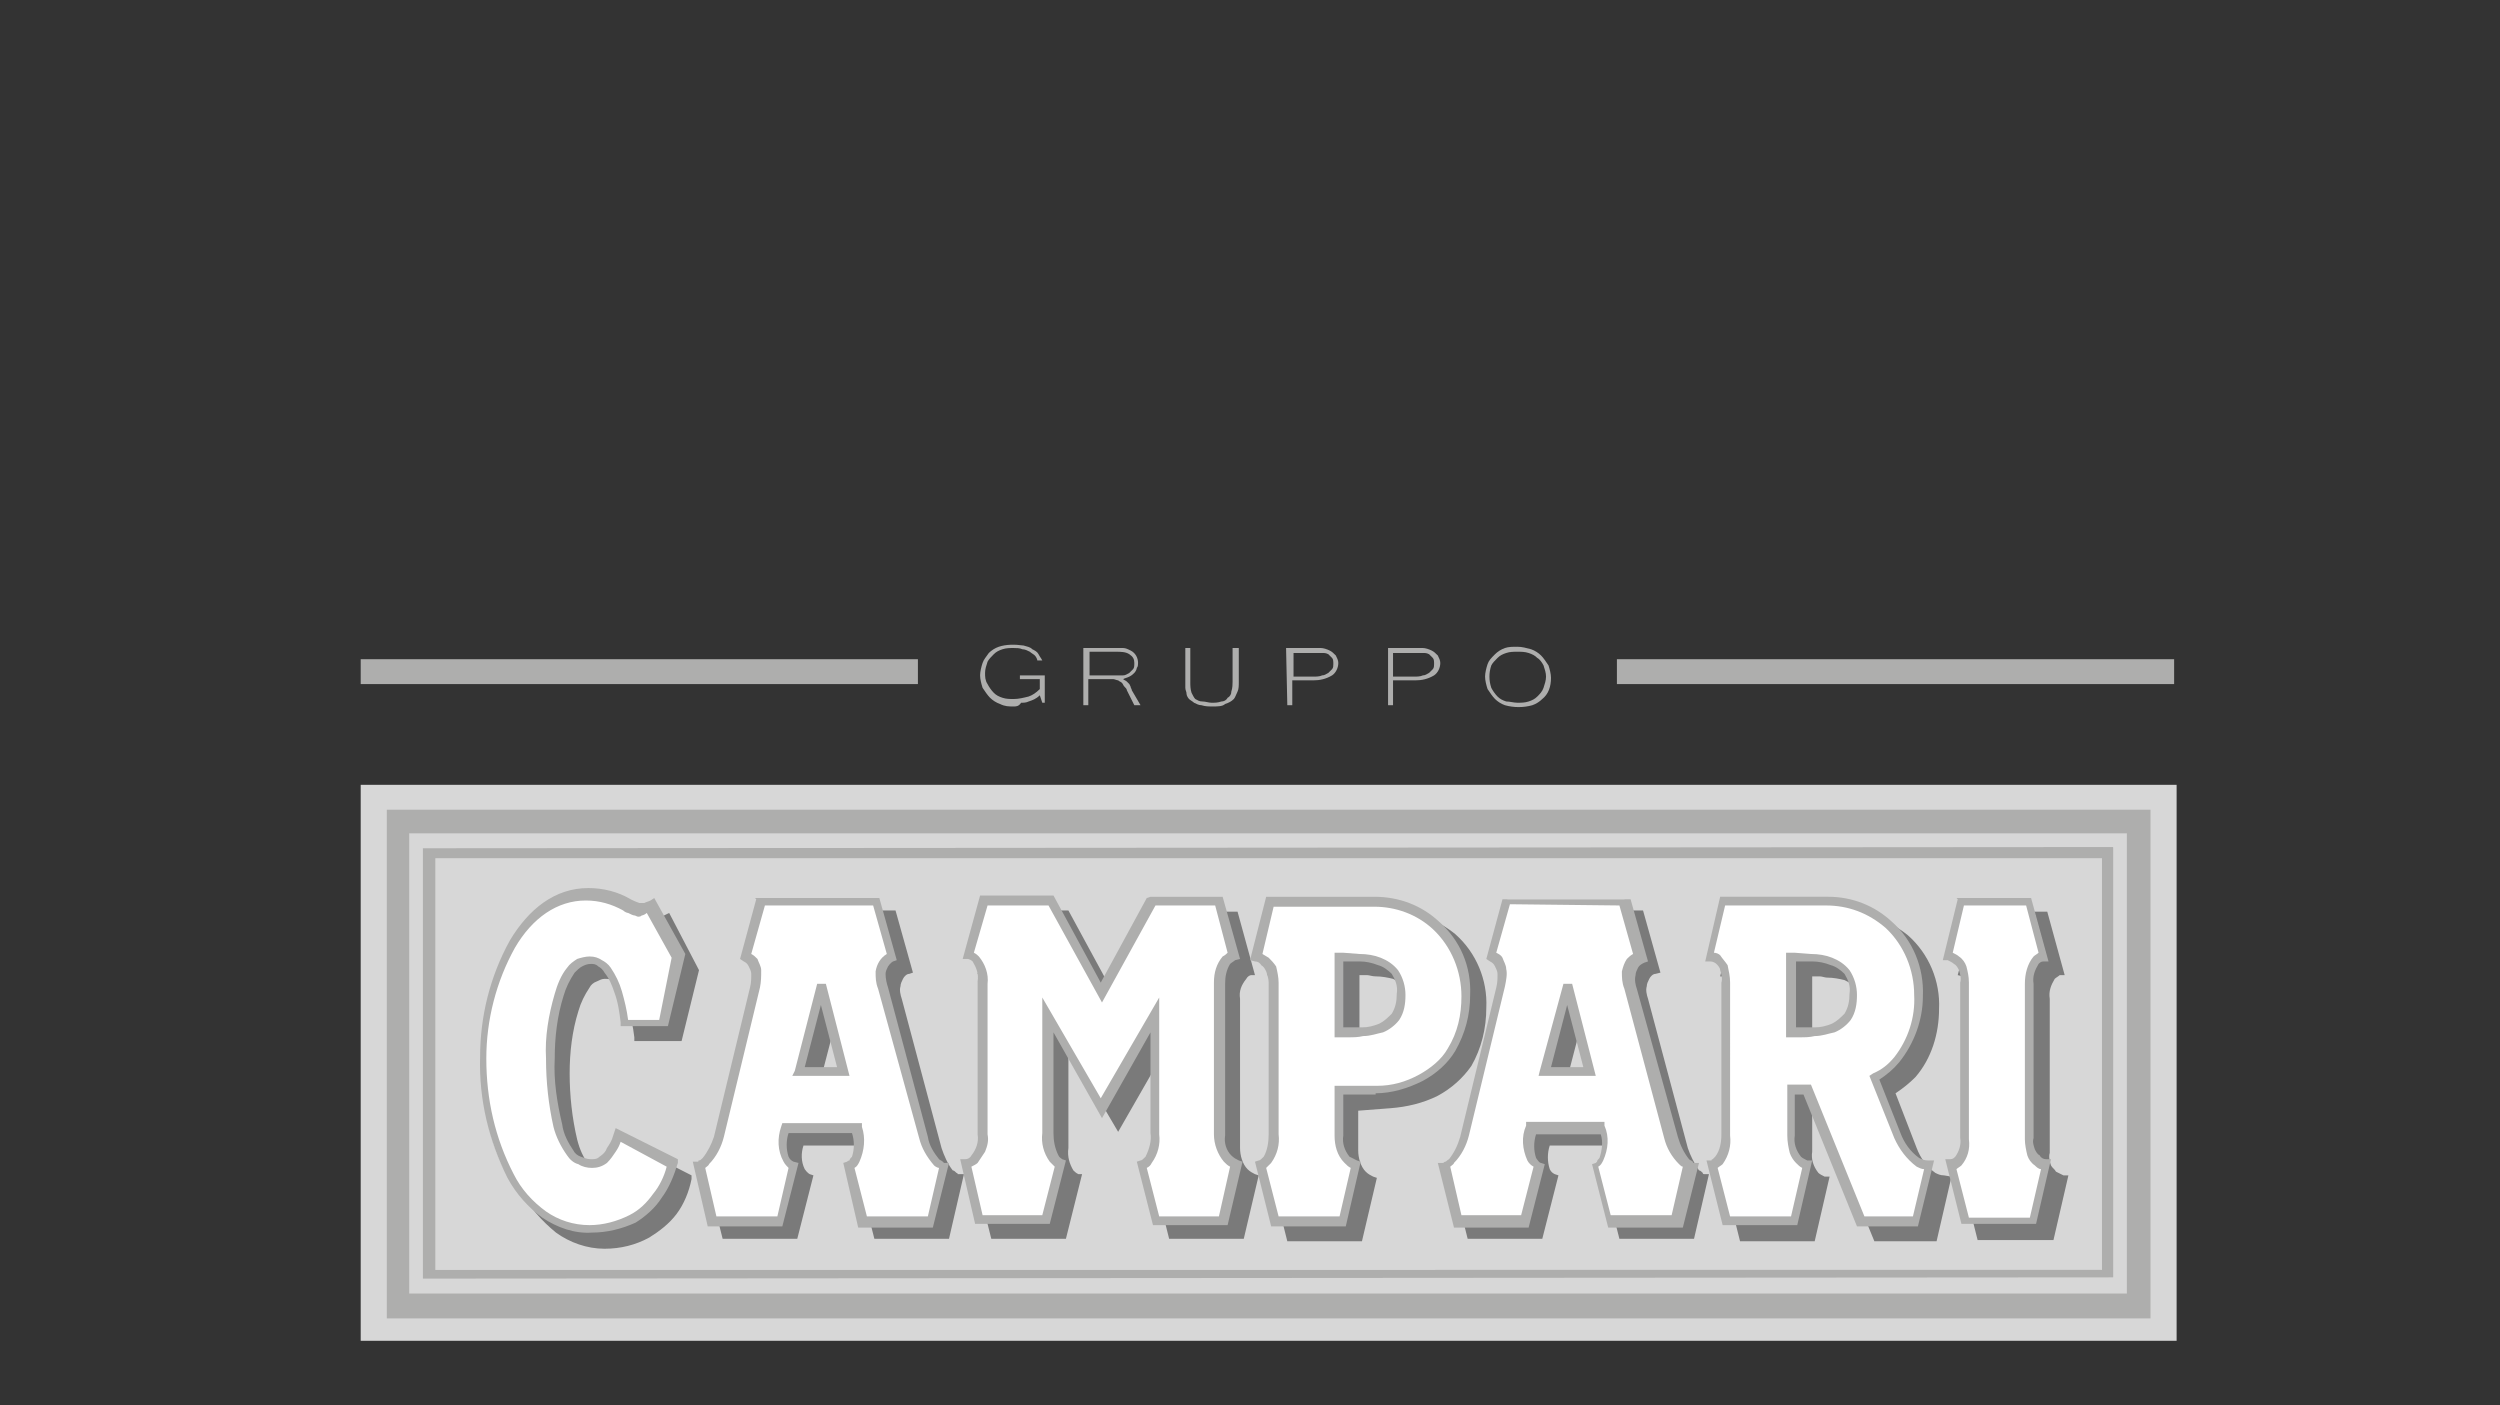
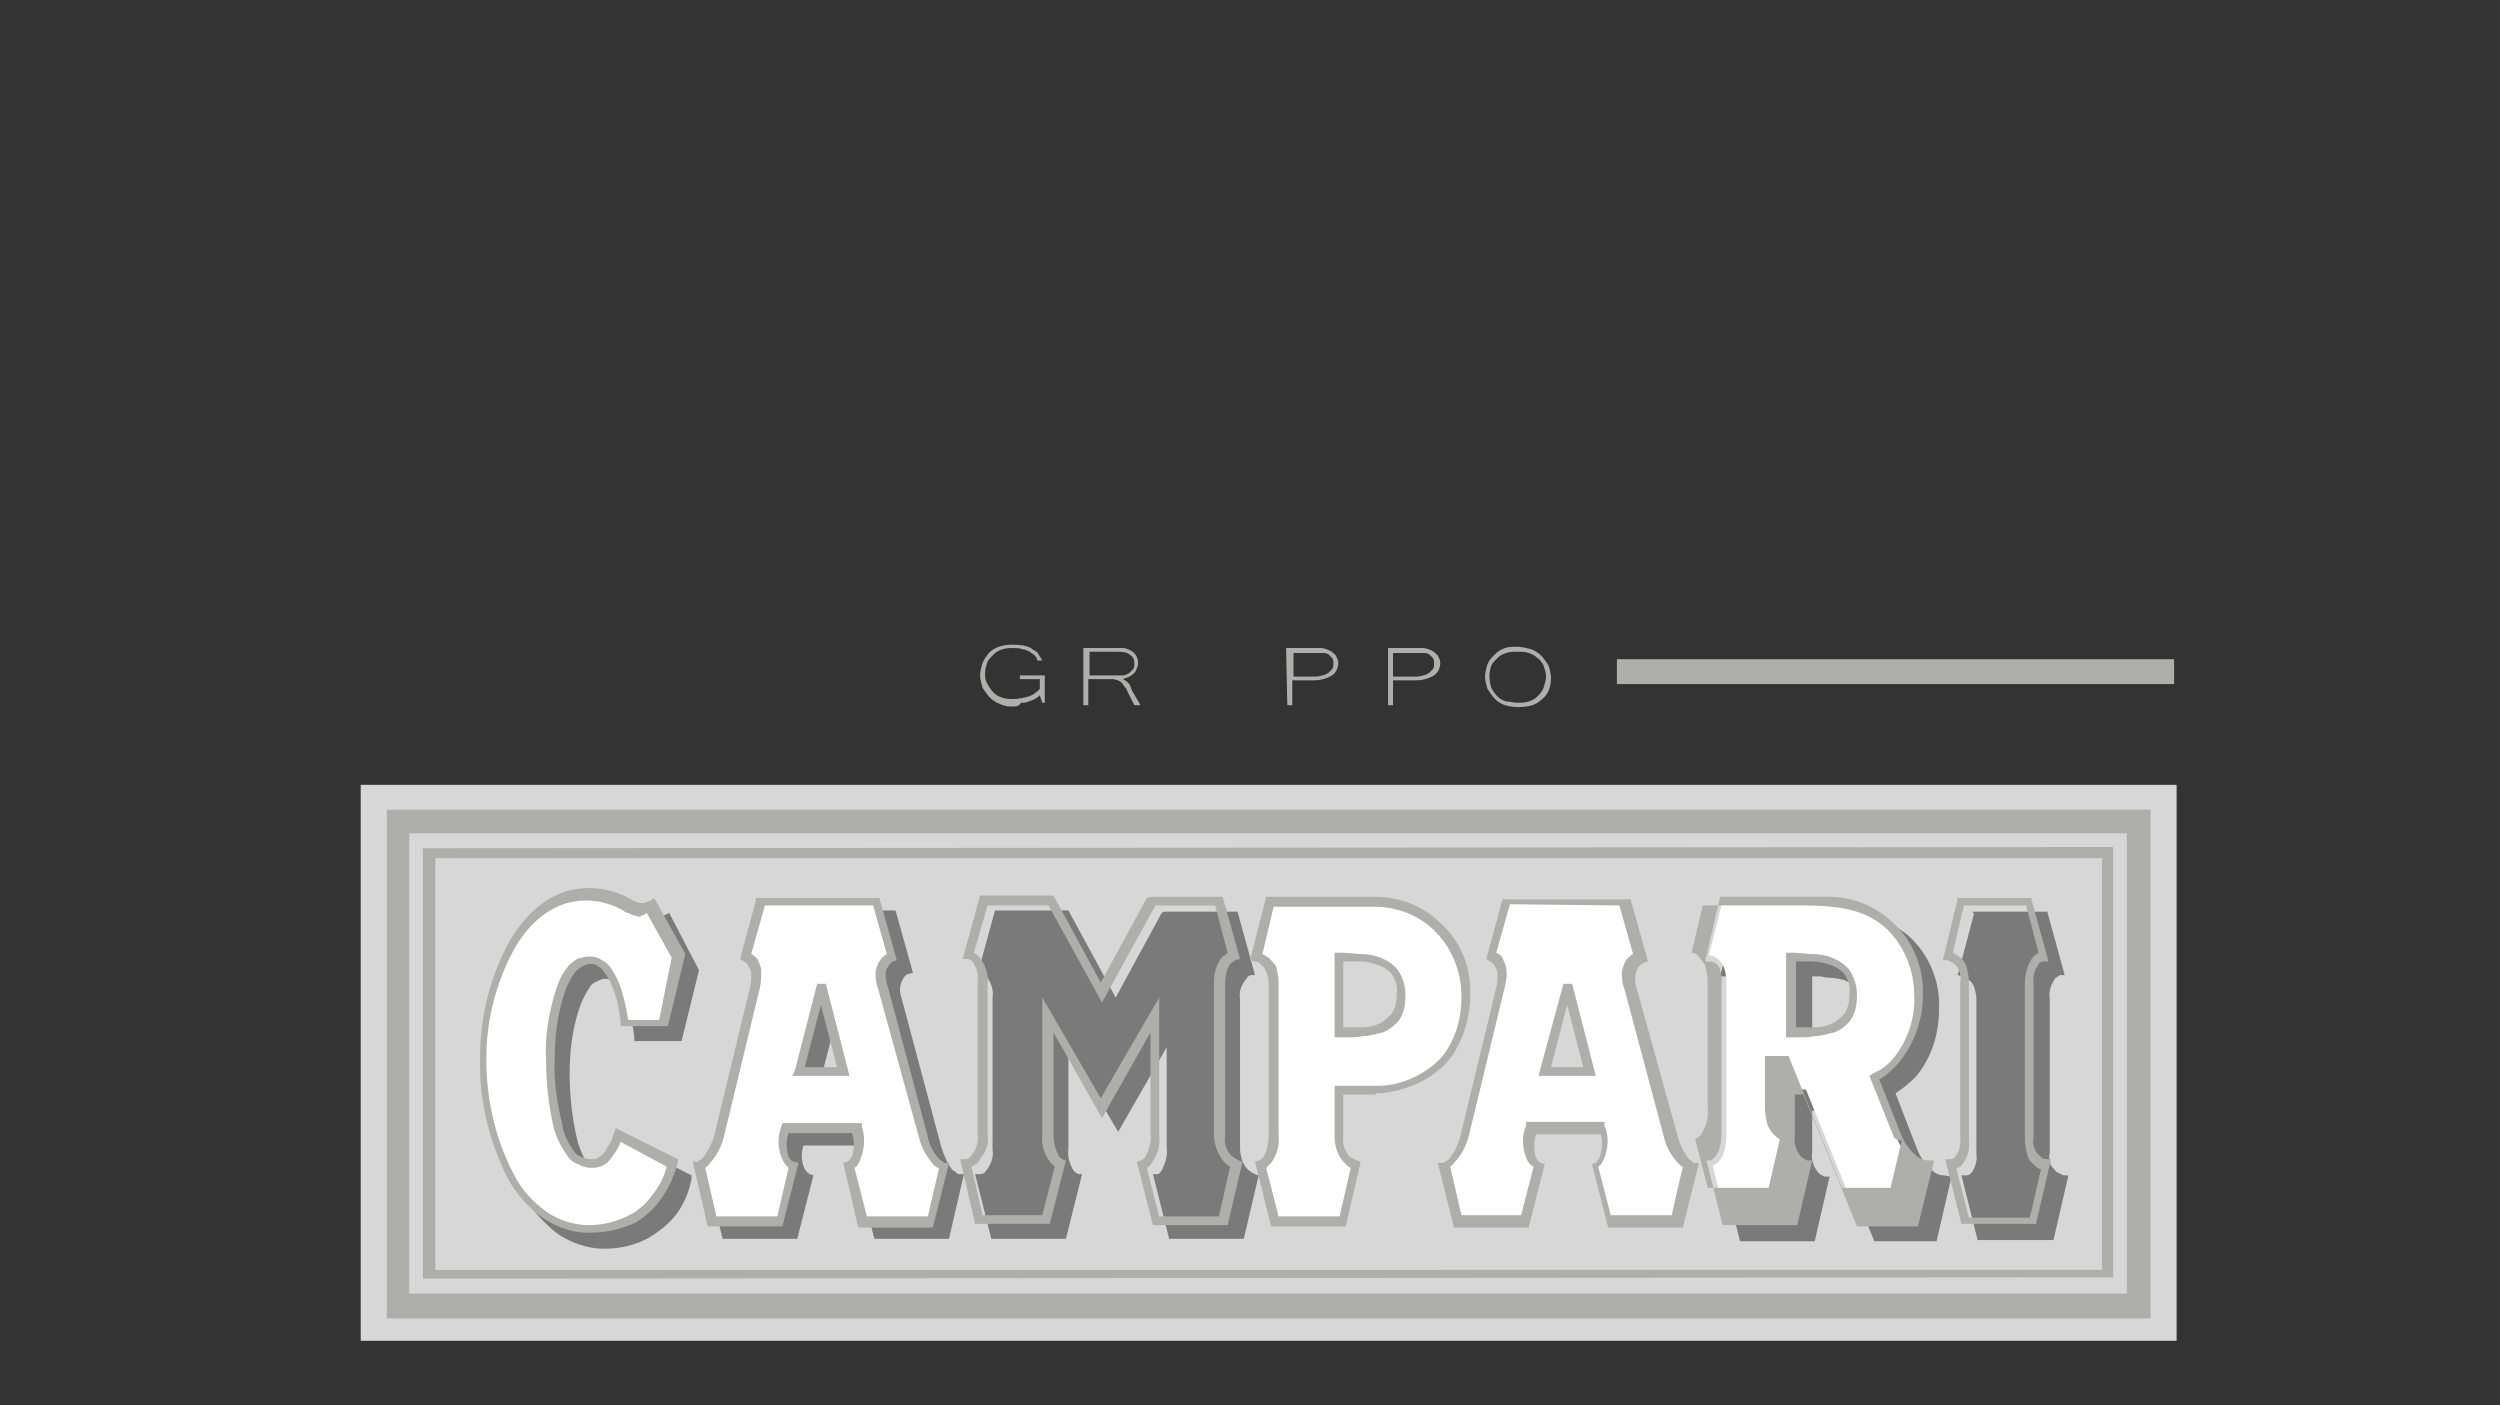
<svg xmlns="http://www.w3.org/2000/svg" version="1.1" id="Livello_1" x="0px" y="0px" viewBox="0 0 201 113" style="enable-background:new 0 0 201 113;" xml:space="preserve">
  <rect x="0" y="0" width="201" height="113" fill="#333333" stroke="none" />
  <style type="text/css">
	.st0{fill:#D7D7D7;}
	.st1{fill:#7A7A7A;}
	.st2{fill-rule:evenodd;clip-rule:evenodd;fill:#7A7A7A;}
	.st3{fill-rule:evenodd;clip-rule:evenodd;fill:#FFFFFF;}
	.st4{fill-rule:evenodd;clip-rule:evenodd;fill:#AEAEAD;}
	.st5{fill:#AEAEAD;}
</style>
  <g id="FASHION">
    <rect x="29" y="63.1" class="st0" width="146" height="44.7" />
    <g>
      <path class="st1" d="M50.5,92.5c-0.1,0.4-0.3,0.7-0.5,1.1c-0.1,0.3-0.3,0.5-0.6,0.6c-0.2,0.2-0.5,0.3-0.7,0.3    c-0.3,0-0.5-0.1-0.7-0.2c-0.2-0.2-0.5-0.4-0.6-0.6c-0.5-0.6-0.8-1.3-1-2.1c-0.4-1.7-0.6-3.5-0.6-5.3c0-1.7,0.2-3.4,0.7-5    c0.2-0.7,0.5-1.3,0.9-1.9c0.1-0.2,0.3-0.4,0.6-0.5c0.2-0.1,0.4-0.2,0.6-0.2c0.2,0,0.4,0,0.6,0.1c0.2,0.1,0.4,0.3,0.5,0.5    c0.4,0.5,0.6,1,0.8,1.6c0.2,0.8,0.4,1.6,0.5,2.5v0.3h3.8l1.4-5.7l-2.4-4.6l-0.4,0.2c-0.1,0.1-0.3,0.2-0.5,0.2h-0.4    c-0.3-0.1-0.6-0.2-0.8-0.3c-1.1-0.6-2.2-0.9-3.4-0.9c-2.6,0-4.8,1.7-6.3,4.2c-1.6,2.8-2.5,6.1-2.4,9.3c-0.1,3.4,0.7,6.7,2.3,9.7    c0.7,1.3,1.7,2.4,2.8,3.3c1.1,0.8,2.5,1.3,3.9,1.3c1.3,0,2.5-0.3,3.6-0.9c0.8-0.5,1.6-1.1,2.2-1.9c0.6-0.8,1-1.8,1.2-2.8l0-0.3    l-4.9-2.5L50.5,92.5z" />
    </g>
-     <path class="st2" d="M128.5,87.1h-2.6l1.3-5L128.5,87.1z M121.9,73.5l-1.3,4.8l0.3,0.1c0.2,0.1,0.3,0.2,0.4,0.4   c0.1,0.2,0.2,0.4,0.2,0.6c0.1,0.4,0,0.7-0.1,1.1l-2.9,11.9c-0.2,0.7-0.5,1.3-0.9,1.8c-0.1,0.1-0.2,0.2-0.3,0.2   c-0.1,0-0.1,0-0.1,0.1l-0.5-0.1l1.3,5.2h6l1.3-5.1l-0.3-0.1c-0.2-0.1-0.3-0.2-0.4-0.4c-0.2-0.6-0.2-1.3,0-1.9h5.1   c0.2,0.6,0.2,1.3-0.1,1.9c0,0.1-0.1,0.2-0.2,0.3l-0.1,0.1l-0.4,0.1l1.3,5.1h6l1.2-5.2H137c0,0-0.1,0-0.1-0.1   c-0.1-0.1-0.2-0.2-0.3-0.2c-0.4-0.6-0.7-1.2-0.9-1.8l-3.2-12c-0.1-0.3-0.2-0.7-0.1-1c0-0.2,0.1-0.4,0.2-0.6   c0.1-0.2,0.3-0.4,0.5-0.4l0.4-0.1l-1.4-5H122L121.9,73.5z M110.6,78.5c0.5,0,1,0.1,1.4,0.2c0.4,0.2,0.8,0.4,1.1,0.8   c0.3,0.4,0.5,1,0.4,1.5c0,0.6-0.1,1.1-0.4,1.6c-0.2,0.4-0.5,0.7-0.9,0.8c-0.5,0.2-0.9,0.3-1.4,0.3c-0.4,0-0.8,0-1.1,0   c-0.1,0-0.3,0-0.4,0v-5.3l0,0c0.2,0,0.4,0,0.6,0S110.3,78.5,110.6,78.5 M111.8,89.1L111.8,89.1c1.3-0.1,2.6-0.4,3.8-1   c1.1-0.6,2-1.4,2.7-2.4c0.8-1.4,1.2-3,1.2-4.7c0.1-2.2-0.8-4.4-2.5-5.9c-1.5-1.2-3.3-1.9-5.2-1.9h-8.6l-1.3,5.2l0.4,0.1   c0.2,0.1,0.4,0.2,0.5,0.3c0.2,0.1,0.3,0.3,0.3,0.5c0.1,0.3,0.2,0.7,0.2,1v12.2c0.1,0.6-0.1,1.2-0.4,1.8c-0.1,0.1-0.2,0.3-0.3,0.3   h-0.4l1.3,5.2h6l1.2-5.1l-0.3-0.1c-0.2-0.1-0.4-0.2-0.6-0.4c-0.4-0.4-0.6-1.1-0.6-1.7v-3.2L111.8,89.1z" />
    <path class="st2" d="M68.5,87.1h-2.6l1.3-5L68.5,87.1z M62,73.5l-1.3,4.8l0.3,0.1c0.2,0.1,0.3,0.2,0.4,0.4c0.1,0.2,0.2,0.4,0.2,0.6   c0,0.4,0,0.7-0.1,1.1l-2.9,11.9c-0.2,0.7-0.5,1.3-0.9,1.8c-0.1,0.1-0.2,0.2-0.3,0.2c0,0-0.1,0-0.1,0.1l-0.5-0.1l1.3,5.2h6l1.3-5.1   l-0.3-0.1c0,0-0.2-0.1-0.4-0.4c-0.3-0.6-0.3-1.3-0.1-1.9h5.2c0.2,0.6,0.1,1.3-0.1,1.9c0,0.1-0.1,0.3-0.2,0.3l-0.1,0.1l-0.4,0.1   l1.3,5.1h6l1.2-5.2H77c0,0,0-0.1-0.1-0.1c-0.1-0.1-0.2-0.2-0.3-0.2c-0.4-0.5-0.7-1.2-0.9-1.8l-3.2-12c-0.1-0.3-0.2-0.7-0.1-1   c0-0.2,0.1-0.4,0.2-0.6c0.1-0.2,0.3-0.4,0.5-0.4l0.3-0.1l-1.4-5H62L62,73.5z" />
    <path class="st2" d="M146.9,78.6c0.5,0,1,0.1,1.4,0.2c0.4,0.2,0.8,0.4,1.1,0.8c0.3,0.4,0.5,1,0.5,1.5c0,0.6-0.1,1.1-0.4,1.6   c-0.2,0.4-0.5,0.7-0.9,0.8c-0.5,0.2-0.9,0.3-1.4,0.3c-0.4,0-0.8,0-1.1,0c-0.1,0-0.3,0-0.4,0v-5.3c0.2,0,0.4,0,0.6,0   S146.7,78.6,146.9,78.6 M156.3,94.5L156.3,94.5c-0.3,0-0.5-0.1-0.7-0.2c-0.7-0.5-1.2-1.2-1.5-2l-1.7-4.4c0.6-0.4,1.1-0.8,1.6-1.3   c1.3-1.5,1.9-3.5,1.9-5.5c0.1-2.2-0.8-4.4-2.5-5.9c-1.5-1.2-3.3-1.9-5.2-1.9h-8.6l-1.3,5.2h0.5c0.2,0,0.4,0.1,0.5,0.2   c0.2,0.1,0.3,0.3,0.3,0.5c0.2,0.3,0.2,0.7,0.2,1v12.2c0.1,0.6-0.1,1.2-0.4,1.8c-0.1,0.1-0.2,0.2-0.3,0.3c-0.1,0-0.1,0.1-0.1,0.1   h-0.4l1.3,5.2h6l1.2-5.2h-0.4c-0.2-0.1-0.4-0.2-0.5-0.3c-0.4-0.5-0.6-1.1-0.5-1.7v-3.3h0.7l4.3,10.5h5l1.2-5.2L156.3,94.5z" />
    <path class="st2" d="M93.4,73.4l-3.7,6.8l-3.8-7H80l-1.4,5.1H79c0,0.1,0.2,0.1,0.4,0.3c0.3,0.5,0.5,1,0.4,1.6v12.2   c0.1,0.6-0.1,1.2-0.5,1.7c-0.1,0.2-0.3,0.3-0.5,0.3h-0.4l1.3,5.2h6l1.3-5.2h-0.3c-0.2-0.1-0.3-0.2-0.4-0.3   c-0.3-0.5-0.5-1.1-0.4-1.8v-8.1l4,6.8l3.9-6.8v8.1c0.1,0.6-0.1,1.2-0.4,1.8c-0.1,0.1-0.2,0.3-0.3,0.3h-0.4l1.3,5.2h6l1.2-5.1   l-0.3-0.1c-0.2-0.1-0.4-0.2-0.6-0.4c-0.4-0.4-0.6-1.1-0.6-1.7V80.3c-0.1-0.6,0.1-1.1,0.5-1.6c0.1-0.2,0.3-0.3,0.4-0.3h0.3l-1.4-5.1   h-5.9L93.4,73.4z" />
    <path class="st2" d="M158.7,73.5l-1.3,4.9l0.4,0.1c0.2,0,0.4,0.1,0.5,0.3c0.2,0.1,0.3,0.3,0.4,0.5c0.1,0.3,0.2,0.7,0.2,1v12.5   c0.1,0.5-0.1,1.1-0.4,1.5c-0.1,0.1-0.2,0.2-0.4,0.2h-0.4l1.3,5.2h6.1l1.2-5.2h-0.4c-0.2-0.1-0.4-0.2-0.6-0.3   c-0.1-0.2-0.3-0.3-0.4-0.5c-0.1-0.3-0.2-0.7-0.1-1V80.3c-0.1-0.6,0.1-1.1,0.4-1.6c0.1-0.1,0.3-0.2,0.4-0.3h0.4l-1.4-5.1h-6   L158.7,73.5z" />
-     <path class="st3" d="M157.8,72.4L157.8,72.4l-1.1,4.4c0,0,1.5,0.2,1.5,2.2v12.5c0,2.1-1.1,2.2-1.1,2.2l1.1,4.5h5.4l1.1-4.5   c-0.9-0.3-1.5-1.2-1.4-2.2c0-1.2,0-10.6,0-12.5c0-2.1,1.2-2.2,1.2-2.2l-1.2-4.4H157.8z" />
-     <path class="st3" d="M88.5,89.2l4.3-7.5v9.5c0,2.2-1.1,2.5-1.1,2.5l1.1,4.5h5.4l1.1-4.5c-0.9-0.4-1.5-1.4-1.4-2.4V79.1   c0-2,1.2-2.2,1.2-2.2l-1.2-4.4h-5.4l-4,7.4l-4-7.4h-5.5l-1.2,4.4c0,0,1.2,0.2,1.2,2.2v12.2c0,2.2-1.4,2.4-1.4,2.4l1.1,4.5h5.4   l1.1-4.5c0,0-1.1-0.2-1.1-2.5v-9.5L88.5,89.2z" />
    <path class="st3" d="M146.9,72.4h-8.4l-1.1,4.4c0,0,1.4,0,1.4,2.2v12.2c0,2.3-1.1,2.5-1.1,2.5l1.1,4.5h5.4l1.1-4.5   c0,0-1.4-0.2-1.4-2.4v-3.7h1.3l4.3,10.6h4.4l1.1-4.5c0,0-1.5,0.2-2.6-2.4l-1.8-4.7c0,0,3.6-1.6,3.6-6.6c0.2-4-2.9-7.3-6.9-7.5   C147.2,72.5,147,72.5,146.9,72.4 M144,83.1V77c1.2,0,5.1-0.4,5.1,3S146,83.1,144,83.1" />
    <path class="st3" d="M110.6,72.4h-8.4l-1.1,4.4c0,0,1.4,0.2,1.4,2.2v12.2c0,2.2-1.1,2.5-1.1,2.5l1.1,4.5h5.5l1-4.5   c-1-0.4-1.6-1.4-1.4-2.4v-3.7h3c0,0,7.2,0,7.2-7.6c0.2-4-2.9-7.3-6.9-7.5C110.8,72.4,110.6,72.4,110.6,72.4 M107.5,83.1V77   c1.2,0,5.1-0.4,5,3S109.5,83.1,107.5,83.1" />
    <path class="st3" d="M66,79.3l1.8,6.9h-3.6L66,79.3z M74.2,91.3l-3.2-12c-0.6-2,0.8-2.6,0.8-2.6l-1.2-4.4h-9.4l-1.2,4.4   c0,0,1.3,0.5,0.8,2.6l-2.8,12c-0.7,2.3-1.7,2.3-1.7,2.3l1,4.5h5.5l1.1-4.5c0,0-1.4-0.4-0.6-3h5.7c0.6,2.7-0.7,3-0.7,3l1.1,4.5h5.4   l1.1-4.5C75.8,93.7,74.9,93.7,74.2,91.3" />
    <path class="st3" d="M126,79.3l1.8,6.9h-3.6L126,79.3z M134.2,91.3l-3.2-12c-0.6-2,0.8-2.6,0.8-2.6l-1.2-4.4h-9.4l-1.2,4.4   c0,0,1.3,0.5,0.8,2.6l-2.8,12c-0.7,2.3-1.7,2.3-1.7,2.3l1.1,4.5h5.4l1.1-4.5c0,0-1.4-0.4-0.7-3h5.7c0.6,2.7-0.7,3-0.7,3l1.1,4.5   h5.4l1.1-4.5C135.9,93.7,135,93.6,134.2,91.3" />
    <path class="st3" d="M52.4,72.9L52.4,72.9c-0.6,0.4-1.5,0.4-2.1-0.1c-1-0.5-2.1-0.8-3.2-0.8c-4.9,0-8.3,6.3-8.4,13.2   s3,13.8,8.7,13.8c3.2,0,5.9-2.2,6.6-5.4l-4.4-2.2c0,0-0.6,2.3-2.1,2.3c-2.8,0-3.3-5.4-3.3-8.5s0.8-7.9,3.2-7.9s2.8,5,2.8,5h3.1   l1.3-5.3L52.4,72.9z" />
    <path class="st4" d="M32.9,67h138.1v37H32.9V67z M31.1,106h141.8V65.1H31.1L31.1,106z" />
    <path class="st4" d="M35,69h134v33.1H35V69z M34,68.4v34.4l135.9-0.1V68.1L34,68.2V68.4z" />
    <path class="st4" d="M162.9,72.8l1,3.8c-0.1,0.1-0.3,0.2-0.4,0.3c-0.5,0.6-0.7,1.4-0.7,2.2v12.5c0,0.4,0.1,0.9,0.2,1.3   c0.1,0.3,0.3,0.6,0.6,0.8c0.1,0.1,0.3,0.3,0.5,0.3l-0.9,3.9h-4.9l-1-3.9c0.1-0.1,0.3-0.2,0.4-0.3c0.5-0.6,0.7-1.3,0.6-2.1V79   c0-0.5-0.1-0.9-0.2-1.3c-0.1-0.3-0.3-0.6-0.6-0.8c-0.1-0.1-0.3-0.2-0.5-0.3l0.9-3.8L162.9,72.8z M157.4,72.3l-1.2,4.9h0.4   c0.2,0.1,0.4,0.2,0.5,0.3c0.2,0.1,0.3,0.3,0.4,0.5c0.1,0.3,0.2,0.7,0.1,1v12.5c0.1,0.5-0.1,1.1-0.4,1.5c-0.1,0.1-0.2,0.2-0.4,0.2   h-0.4l1.3,5.2h6l1.2-5.2h-0.4c-0.2,0-0.4-0.1-0.5-0.3c-0.2-0.1-0.3-0.3-0.4-0.5c-0.1-0.3-0.2-0.6-0.1-0.9V79.1   c-0.1-0.6,0.1-1.1,0.4-1.6c0.1-0.1,0.2-0.2,0.4-0.2h0.4l-1.4-5.1h-6L157.4,72.3z" />
    <path class="st4" d="M97.7,72.8l1,3.8c-0.1,0.1-0.2,0.2-0.4,0.3c-0.5,0.6-0.7,1.3-0.7,2.1v12.2c0,0.8,0.3,1.6,0.8,2.2   c0.2,0.2,0.3,0.3,0.5,0.4L98,97.8h-4.8l-1-3.9c0.2-0.1,0.3-0.2,0.4-0.4c0.5-0.7,0.7-1.5,0.6-2.3V80.2l-4.7,8.1l-4.7-8.1v10.9   c-0.1,0.8,0.1,1.6,0.6,2.3c0.1,0.1,0.3,0.3,0.4,0.4l-1,3.9H79l-0.9-3.9c0.2-0.1,0.4-0.2,0.5-0.3c0.2-0.3,0.4-0.6,0.6-0.9   c0.2-0.5,0.3-0.9,0.2-1.4V79.1c0.1-0.8-0.2-1.6-0.7-2.2c-0.1-0.1-0.2-0.2-0.4-0.3l1.1-3.8h4.9l4.3,7.8l4.3-7.8L97.7,72.8z    M92.2,72.2L88.5,79l-3.8-7h-5.9l-1.4,5.1h0.4c0.1,0,0.3,0.1,0.4,0.2c0.3,0.5,0.5,1,0.4,1.6v12.3c0.1,0.6-0.1,1.2-0.5,1.7   c-0.1,0.2-0.3,0.3-0.5,0.3h-0.4l1.2,5.2h6l1.3-5.1l-0.3-0.1c-0.1-0.1-0.2-0.1-0.3-0.3c-0.3-0.6-0.4-1.2-0.4-1.8V83l3.9,6.9l3.9-6.9   v8.1c0.1,0.6-0.1,1.3-0.4,1.9c-0.2,0.2-0.3,0.3-0.4,0.3l-0.3,0.1l1.3,5.1h6l1.2-5.1l-0.3-0.1c-0.2-0.1-0.4-0.2-0.6-0.4   c-0.4-0.4-0.6-1-0.5-1.6V79.1c0-0.6,0.1-1.1,0.4-1.6c0.1-0.1,0.3-0.2,0.4-0.3l0.4-0.1l-1.4-5h-5.8L92.2,72.2z" />
-     <path class="st4" d="M145.7,77.3c0.5,0,1,0.1,1.5,0.3c0.4,0.1,0.8,0.4,1.1,0.7c0.3,0.5,0.5,1,0.4,1.6c0,0.6-0.1,1.1-0.4,1.6   c-0.3,0.3-0.6,0.6-1,0.8c-0.5,0.2-0.9,0.3-1.4,0.3c-0.4,0-0.7,0-1.1,0h-0.4v-5.3H145.7L145.7,77.3z M144.3,76.6h-0.7v6.8h1.1   c0.4,0,0.8,0,1.2-0.1c0.6,0,1.1-0.2,1.6-0.3c0.5-0.2,1-0.6,1.3-1c0.4-0.6,0.5-1.3,0.5-2c0-0.7-0.2-1.4-0.6-2   c-0.4-0.5-0.9-0.8-1.4-1c-0.5-0.2-1.1-0.3-1.7-0.3L144.3,76.6L144.3,76.6z M151.6,74.6c1.5,1.4,2.3,3.4,2.3,5.4   c0.1,1.8-0.5,3.6-1.6,5c-0.5,0.6-1,1-1.7,1.3l-0.3,0.2l2,5c0.4,0.9,1,1.7,1.8,2.3c0.2,0.1,0.4,0.2,0.6,0.2l-0.9,3.8h-3.9l-4.3-10.6   h-1.9v4.1c0,0.5,0.1,1,0.2,1.4c0.1,0.3,0.3,0.6,0.5,0.8c0.2,0.2,0.3,0.3,0.5,0.4l-0.9,3.9h-4.9l-1-3.9c0.1-0.1,0.3-0.2,0.4-0.3   c0.5-0.7,0.7-1.5,0.6-2.3V79c0-0.5-0.1-0.9-0.2-1.4c-0.2-0.3-0.4-0.5-0.6-0.8c-0.1-0.1-0.3-0.2-0.5-0.2l0.9-3.8h8.1   C148.6,72.8,150.2,73.4,151.6,74.6 M155,93.3L155,93.3c-0.3,0-0.5-0.1-0.7-0.2c-0.7-0.5-1.2-1.2-1.5-2l-1.7-4.3   c0.6-0.4,1.1-0.8,1.6-1.4c1.2-1.5,1.9-3.4,1.9-5.3c0.1-2.3-0.8-4.5-2.5-6c-1.4-1.3-3.2-2-5.1-2h-8.7l-1.2,5.2h0.4   c0.2,0,0.4,0.1,0.5,0.2c0.1,0.1,0.3,0.3,0.3,0.5c0.1,0.3,0.2,0.7,0.1,1v12.2c0,0.6-0.1,1.3-0.5,1.8c-0.1,0.1-0.2,0.2-0.2,0.2   c0,0-0.1,0-0.1,0.1h-0.4l1.3,5.2h6l1.2-5.2h-0.4c-0.2-0.1-0.4-0.2-0.5-0.3c-0.4-0.5-0.6-1.1-0.5-1.7v-3.3h0.7l4.3,10.6h4.9l1.3-5.3   L155,93.3z" />
+     <path class="st4" d="M145.7,77.3c0.5,0,1,0.1,1.5,0.3c0.4,0.1,0.8,0.4,1.1,0.7c0.3,0.5,0.5,1,0.4,1.6c0,0.6-0.1,1.1-0.4,1.6   c-0.3,0.3-0.6,0.6-1,0.8c-0.5,0.2-0.9,0.3-1.4,0.3c-0.4,0-0.7,0-1.1,0h-0.4v-5.3H145.7L145.7,77.3z M144.3,76.6h-0.7v6.8h1.1   c0.4,0,0.8,0,1.2-0.1c0.6,0,1.1-0.2,1.6-0.3c0.5-0.2,1-0.6,1.3-1c0.4-0.6,0.5-1.3,0.5-2c0-0.7-0.2-1.4-0.6-2   c-0.4-0.5-0.9-0.8-1.4-1c-0.5-0.2-1.1-0.3-1.7-0.3L144.3,76.6L144.3,76.6z M151.6,74.6c1.5,1.4,2.3,3.4,2.3,5.4   c0.1,1.8-0.5,3.6-1.6,5c-0.5,0.6-1,1-1.7,1.3l-0.3,0.2l2,5c0.2,0.1,0.4,0.2,0.6,0.2l-0.9,3.8h-3.9l-4.3-10.6   h-1.9v4.1c0,0.5,0.1,1,0.2,1.4c0.1,0.3,0.3,0.6,0.5,0.8c0.2,0.2,0.3,0.3,0.5,0.4l-0.9,3.9h-4.9l-1-3.9c0.1-0.1,0.3-0.2,0.4-0.3   c0.5-0.7,0.7-1.5,0.6-2.3V79c0-0.5-0.1-0.9-0.2-1.4c-0.2-0.3-0.4-0.5-0.6-0.8c-0.1-0.1-0.3-0.2-0.5-0.2l0.9-3.8h8.1   C148.6,72.8,150.2,73.4,151.6,74.6 M155,93.3L155,93.3c-0.3,0-0.5-0.1-0.7-0.2c-0.7-0.5-1.2-1.2-1.5-2l-1.7-4.3   c0.6-0.4,1.1-0.8,1.6-1.4c1.2-1.5,1.9-3.4,1.9-5.3c0.1-2.3-0.8-4.5-2.5-6c-1.4-1.3-3.2-2-5.1-2h-8.7l-1.2,5.2h0.4   c0.2,0,0.4,0.1,0.5,0.2c0.1,0.1,0.3,0.3,0.3,0.5c0.1,0.3,0.2,0.7,0.1,1v12.2c0,0.6-0.1,1.3-0.5,1.8c-0.1,0.1-0.2,0.2-0.2,0.2   c0,0-0.1,0-0.1,0.1h-0.4l1.3,5.2h6l1.2-5.2h-0.4c-0.2-0.1-0.4-0.2-0.5-0.3c-0.4-0.5-0.6-1.1-0.5-1.7v-3.3h0.7l4.3,10.6h4.9l1.3-5.3   L155,93.3z" />
    <path class="st4" d="M109.3,77.3c0.5,0,1,0.1,1.5,0.3c0.4,0.1,0.8,0.4,1.1,0.7c0.3,0.5,0.5,1,0.4,1.6c0,0.6-0.1,1.1-0.4,1.6   c-0.3,0.3-0.6,0.6-1,0.8c-0.5,0.2-0.9,0.3-1.4,0.3c-0.4,0-0.8,0-1.1,0H108v-5.3H109.3L109.3,77.3z M108,76.6h-0.7v6.8h1.1   c0.4,0,0.8,0,1.2-0.1c0.6,0,1.1-0.2,1.6-0.3c0.5-0.2,1-0.6,1.3-1c0.4-0.6,0.5-1.3,0.5-2c0-0.7-0.2-1.4-0.6-2   c-0.4-0.5-0.9-0.8-1.4-1c-0.5-0.2-1.1-0.3-1.7-0.3L108,76.6L108,76.6z M107.3,87.6v3.7c0,0.8,0.2,1.6,0.8,2.2   c0.2,0.2,0.3,0.3,0.5,0.4l-0.9,3.9h-4.9l-1-3.9c0.1-0.1,0.3-0.3,0.4-0.4c0.5-0.7,0.7-1.5,0.6-2.3V79c0-0.4-0.1-0.9-0.2-1.3   c-0.2-0.3-0.4-0.5-0.6-0.7l-0.5-0.3l0.9-3.8h8.1c1.7,0,3.4,0.6,4.7,1.8c1.5,1.4,2.3,3.4,2.3,5.4c0,1.5-0.3,2.9-1.1,4.2   c-0.5,0.9-1.4,1.6-2.3,2.1c-1.1,0.6-2.2,0.9-3.4,0.9h-3.4L107.3,87.6z M110.6,87.9L110.6,87.9c1.3,0,2.6-0.4,3.8-1   c1.1-0.6,2-1.4,2.6-2.4c0.8-1.4,1.2-2.9,1.2-4.5c0.1-2.3-0.8-4.4-2.5-5.9c-1.4-1.3-3.2-2-5.2-2h-8.7l-1.3,5.1l0.4,0.1   c0.2,0,0.4,0.1,0.5,0.3c0.2,0.1,0.3,0.3,0.4,0.5c0.1,0.3,0.2,0.6,0.2,0.9v12.2c0,0.6-0.1,1.3-0.4,1.8c-0.2,0.2-0.3,0.3-0.4,0.3   l-0.3,0.1l1.3,5.2h6l1.2-5.2l-0.3-0.1c-0.2-0.1-0.4-0.2-0.6-0.3c-0.4-0.5-0.6-1.1-0.5-1.7v-3.3H110.6z" />
    <path class="st4" d="M67.3,85.8h-2.6l1.3-5L67.3,85.8z M63.9,86.1l-0.2,0.4h4.6l-1.9-7.4h-0.7L63.9,86.1z M70.2,72.8l1.1,3.9   c-0.5,0.3-0.8,0.8-0.9,1.4c0,0.5,0,0.9,0.2,1.4l3.3,12c0.2,0.8,0.6,1.5,1.2,2.2c0.1,0.1,0.3,0.2,0.4,0.2l-0.9,3.9h-4.9l-1-3.9   c0.2-0.1,0.3-0.3,0.4-0.5c0.4-0.9,0.5-1.9,0.2-2.8v-0.3h-6.4l-0.1,0.3c-0.3,0.9-0.3,1.9,0.2,2.8c0.1,0.2,0.3,0.4,0.4,0.5l-0.9,3.9   h-4.9l-0.9-3.9c0.1-0.1,0.3-0.2,0.3-0.3c0.6-0.6,1-1.4,1.2-2.2l2.9-12c0.1-0.5,0.1-0.9,0.1-1.4c0-0.3-0.2-0.6-0.3-0.9   c-0.2-0.2-0.3-0.3-0.5-0.4l1.1-3.9L70.2,72.8z M60.8,72.3l-1.3,4.8l0.3,0.2c0.2,0.1,0.3,0.2,0.4,0.4c0.1,0.2,0.2,0.4,0.2,0.6   c0,0.4,0,0.7-0.1,1.1l-2.9,12c-0.2,0.6-0.5,1.2-0.9,1.7c-0.1,0.1-0.2,0.2-0.3,0.2s0,0.1-0.1,0.1h-0.4l1.2,5.2h6l1.3-5.1l-0.4-0.1   c-0.2-0.1-0.3-0.2-0.4-0.4c-0.2-0.6-0.2-1.3,0-1.9h5.1c0.2,0.6,0.2,1.3,0,1.9c-0.1,0.1-0.2,0.2-0.2,0.3c0,0-0.1,0-0.2,0.1l-0.3,0.1   l1.2,5.2h6l1.3-5.2h-0.4c0,0,0,0-0.1-0.1c-0.1-0.1-0.2-0.1-0.3-0.2c-0.4-0.5-0.8-1.1-0.9-1.8l-3.2-12c-0.1-0.3-0.2-0.7-0.2-1.1   c0-0.2,0.1-0.4,0.2-0.6c0.2-0.3,0.4-0.4,0.4-0.4l0.3-0.1l-1.4-5h-10L60.8,72.3z" />
    <path class="st4" d="M127.3,85.8h-2.6l1.3-5L127.3,85.8z M123.8,86.1l-0.1,0.4h4.6l-1.9-7.4h-0.7L123.8,86.1z M130.2,72.8l1.1,3.9   c-0.2,0.1-0.4,0.3-0.5,0.4c-0.2,0.3-0.3,0.6-0.4,1c0,0.5,0,0.9,0.2,1.4l3.2,12c0.2,0.8,0.6,1.5,1.2,2.1c0.1,0.1,0.2,0.2,0.3,0.2   l-0.9,3.9h-4.9l-1-3.9c0.2-0.1,0.3-0.3,0.4-0.5c0.4-0.9,0.5-1.9,0.1-2.8v-0.3h-6.3v0.3c-0.4,0.9-0.3,1.9,0.1,2.8   c0.1,0.2,0.3,0.4,0.5,0.5l-1,3.9h-4.8l-0.9-3.9c0.1-0.1,0.3-0.2,0.3-0.3c0.6-0.6,1-1.4,1.2-2.2l2.9-12c0.1-0.5,0.2-1,0.1-1.4   c0-0.3-0.2-0.6-0.3-0.9c-0.1-0.2-0.3-0.3-0.5-0.4l1.1-3.9L130.2,72.8z M120.8,72.3l-1.3,4.8l0.3,0.2c0.2,0.1,0.3,0.2,0.4,0.4   c0.1,0.2,0.2,0.4,0.2,0.6c0,0.4,0,0.7-0.1,1.1l-2.9,12c-0.2,0.7-0.5,1.3-0.9,1.8c-0.2,0.1-0.2,0.2-0.3,0.2s-0.1,0.1-0.2,0.1h-0.4   l1.3,5.2h6l1.3-5.1l-0.3-0.1c-0.1,0-0.2-0.1-0.4-0.4c-0.2-0.6-0.2-1.3,0-1.9h5.2c0.2,0.6,0.1,1.3-0.1,1.9c-0.1,0.1-0.2,0.2-0.2,0.3   c0,0-0.1,0.1-0.1,0.1l-0.3,0.1l1.3,5.1h6l1.3-5.2h-0.4c0,0-0.1,0-0.1-0.1c-0.1-0.1-0.2-0.1-0.3-0.2c-0.4-0.5-0.7-1.1-0.9-1.8   l-3.3-11.9c-0.1-0.3-0.2-0.7-0.1-1.1c0-0.2,0.1-0.4,0.2-0.6c0.1-0.2,0.3-0.3,0.5-0.4l0.3-0.1l-1.4-5h-10L120.8,72.3z" />
    <path class="st4" d="M53.6,93.8c-0.2,0.8-0.6,1.6-1.1,2.2c-0.5,0.7-1.1,1.3-1.9,1.7c-1,0.5-2.1,0.8-3.2,0.8c-1.3,0-2.5-0.4-3.5-1.1   c-1.1-0.8-2-1.8-2.6-3c-1.5-2.9-2.2-6-2.2-9.3c0-3.1,0.8-6.2,2.3-8.9c1.4-2.4,3.4-3.8,5.7-3.8c1.1,0,2.1,0.3,3,0.8h0   c0.1,0.1,0.3,0.2,0.4,0.2c0.2,0.1,0.4,0.2,0.5,0.2c0.1,0,0.2,0.1,0.3,0.1c0.1,0,0.2,0,0.3-0.1c0.1,0,0.3-0.1,0.4-0.2l2,3.6L53,82   h-2.5c-0.1-0.8-0.3-1.6-0.5-2.3c-0.2-0.7-0.5-1.3-0.9-1.9c-0.2-0.3-0.5-0.5-0.7-0.6c-0.3-0.2-0.6-0.3-1-0.3c-0.3,0-0.7,0.1-1,0.2   c-0.3,0.2-0.6,0.4-0.8,0.7c-0.5,0.6-0.8,1.4-1,2.1c-0.5,1.7-0.8,3.5-0.7,5.2c0,1.9,0.2,3.7,0.6,5.5c0.2,0.8,0.6,1.6,1.1,2.3   c0.2,0.3,0.5,0.6,0.9,0.7c0.3,0.2,0.7,0.3,1.1,0.3c0.4,0,0.8-0.1,1.2-0.4c0.3-0.3,0.5-0.6,0.7-0.9c0.2-0.3,0.3-0.5,0.4-0.8   L53.6,93.8z M49.3,91.3c-0.1,0.4-0.3,0.7-0.5,1c-0.1,0.3-0.3,0.5-0.6,0.7c-0.2,0.2-0.4,0.2-0.7,0.2c-0.3,0-0.5-0.1-0.8-0.2   c-0.3-0.1-0.5-0.3-0.6-0.5c-0.4-0.6-0.8-1.3-0.9-2.1c-0.4-1.7-0.7-3.5-0.6-5.3c0-1.7,0.2-3.4,0.7-5c0.2-0.7,0.5-1.3,0.9-1.9   c0.2-0.2,0.4-0.4,0.6-0.5c0.2-0.1,0.4-0.2,0.7-0.2c0.2,0,0.4,0,0.6,0.2c0.2,0.1,0.4,0.3,0.5,0.5c0.4,0.5,0.6,1,0.8,1.6   c0.3,0.8,0.4,1.6,0.5,2.4l0,0.3h3.8l1.4-5.8l-2.5-4.5l-0.3,0.2c-0.2,0.1-0.3,0.1-0.5,0.2h-0.4c-0.3-0.1-0.5-0.2-0.7-0.3h0   c-1-0.6-2.2-0.9-3.4-0.9c-2.7,0-4.8,1.7-6.3,4.2c-1.6,2.9-2.4,6.1-2.4,9.4c-0.1,3.4,0.7,6.7,2.2,9.7c0.7,1.3,1.7,2.4,2.8,3.2   c1.2,0.8,2.6,1.3,4,1.2c1.2,0,2.4-0.3,3.5-0.8c0.8-0.5,1.6-1.2,2.1-2c0.6-0.8,1-1.8,1.3-2.8v-0.3l-5-2.5L49.3,91.3z" />
    <rect x="130" y="53" class="st5" width="44.8" height="2" />
    <path class="st5" d="M81.5,56.8c-0.4,0-0.7,0-1.1-0.2c-0.3-0.1-0.6-0.3-0.8-0.5c-0.2-0.2-0.4-0.5-0.6-0.8c-0.1-0.3-0.2-0.7-0.2-1   c0-0.3,0.1-0.7,0.2-1c0.1-0.3,0.3-0.5,0.5-0.8c0.2-0.2,0.5-0.4,0.8-0.5c0.6-0.2,1.3-0.2,2-0.1c0.3,0.1,0.5,0.1,0.7,0.3   c0.2,0.1,0.4,0.2,0.5,0.4c0.1,0.2,0.2,0.3,0.3,0.5h-0.4c0-0.1-0.1-0.3-0.2-0.4c-0.1-0.1-0.3-0.2-0.4-0.3c-0.2-0.1-0.4-0.2-0.6-0.2   c-0.2-0.1-0.5-0.1-0.7-0.1c-0.3,0-0.6,0-0.9,0.1c-0.3,0.1-0.5,0.2-0.7,0.4c-0.2,0.2-0.4,0.4-0.5,0.6c-0.1,0.3-0.2,0.6-0.2,0.9   c0,0.3,0,0.6,0.2,0.9c0.1,0.2,0.3,0.5,0.5,0.7c0.2,0.2,0.4,0.3,0.7,0.4c0.3,0.1,0.6,0.1,0.9,0.1c0.4,0,0.8-0.1,1.2-0.2   c0.3-0.1,0.6-0.3,0.9-0.6v-0.8H82v-0.3h2v2.2h-0.2l-0.2-0.6c-0.3,0.3-0.6,0.4-0.9,0.5c-0.2,0.1-0.4,0.1-0.6,0.1   C81.9,56.8,81.7,56.8,81.5,56.8" />
    <path class="st5" d="M91.7,56.7h-0.5l-0.6-1.2c0-0.1-0.1-0.2-0.2-0.3c-0.1-0.1-0.1-0.2-0.2-0.3c-0.1-0.1-0.2-0.1-0.3-0.2   c-0.1,0-0.3-0.1-0.4-0.1h-2v2.1h-0.4v-4.6h2.5c0.2,0,0.5,0,0.7,0c0.2,0,0.4,0.1,0.6,0.2c0.4,0.2,0.6,0.6,0.6,1c0,0.1,0,0.3-0.1,0.4   c0,0.1-0.1,0.3-0.2,0.4c-0.1,0.1-0.2,0.2-0.4,0.3c-0.2,0.1-0.3,0.1-0.5,0.2c0.1,0.1,0.2,0.1,0.3,0.2c0.1,0.1,0.1,0.1,0.2,0.2   l0.1,0.2c0,0.1,0.1,0.2,0.1,0.3L91.7,56.7z M87.6,54.3h2c0.2,0,0.5,0,0.7,0c0.2,0,0.3-0.1,0.5-0.2c0.1-0.1,0.2-0.2,0.3-0.3   c0.1-0.1,0.1-0.3,0.1-0.5c0-0.3-0.1-0.5-0.4-0.7c-0.3-0.2-0.7-0.2-1.1-0.2h-2.1V54.3z" />
-     <path class="st5" d="M97.5,56.8c-0.3,0-0.6,0-0.9-0.1c-0.2,0-0.4-0.1-0.6-0.2c-0.1-0.1-0.3-0.2-0.4-0.3c-0.1-0.1-0.2-0.3-0.2-0.4   c0-0.2-0.1-0.3-0.1-0.5c0-0.2,0-0.3,0-0.5v-2.7h0.4v2.7c0,0.3,0,0.6,0.1,0.9c0.1,0.2,0.2,0.4,0.3,0.5c0.2,0.1,0.3,0.2,0.6,0.2   c0.2,0,0.5,0.1,0.7,0.1c0.3,0,0.5,0,0.8-0.1c0.2,0,0.4-0.1,0.5-0.3c0.2-0.1,0.3-0.3,0.3-0.5c0.1-0.3,0.1-0.6,0.1-0.8v-2.7h0.5v2.7   c0,0.3,0,0.6-0.1,0.8c-0.1,0.2-0.2,0.5-0.3,0.6c-0.2,0.2-0.4,0.3-0.7,0.4C98.3,56.8,97.9,56.8,97.5,56.8" />
    <path class="st5" d="M103.4,52.1h2c0.3,0,0.5,0,0.8,0c0.2,0,0.5,0.1,0.7,0.2c0.2,0.1,0.3,0.2,0.5,0.4c0.1,0.2,0.2,0.4,0.2,0.6   c0,0.4-0.2,0.8-0.5,1c-0.5,0.3-1,0.4-1.5,0.4h-1.7v2h-0.4L103.4,52.1z M103.9,54.4h1.7c0.2,0,0.5,0,0.7-0.1c0.2,0,0.3-0.1,0.5-0.2   c0.1-0.1,0.2-0.2,0.3-0.3c0.1-0.1,0.1-0.3,0.1-0.4c0-0.2,0-0.4-0.1-0.5c-0.1-0.1-0.2-0.2-0.3-0.3c-0.2-0.1-0.3-0.1-0.5-0.1   c-0.2,0-0.4,0-0.6,0h-1.7V54.4z" />
    <path class="st5" d="M111.6,52.1h2c0.3,0,0.5,0,0.8,0c0.2,0,0.5,0.1,0.7,0.2c0.2,0.1,0.3,0.2,0.5,0.4c0.1,0.2,0.2,0.4,0.2,0.6   c0,0.4-0.2,0.8-0.5,1c-0.5,0.3-1,0.4-1.5,0.4H112v2h-0.4V52.1z M112,54.4h1.7c0.2,0,0.5,0,0.7-0.1c0.2,0,0.3-0.1,0.5-0.2   c0.1-0.1,0.2-0.2,0.3-0.3c0.1-0.1,0.1-0.3,0.1-0.4c0-0.2,0-0.4-0.1-0.5c-0.1-0.1-0.2-0.2-0.3-0.3c-0.2-0.1-0.3-0.1-0.5-0.1   c-0.2,0-0.4,0-0.6,0H112V54.4z" />
    <path class="st5" d="M122,52c0.4,0,0.7,0.1,1.1,0.2c0.3,0.1,0.6,0.3,0.8,0.5c0.2,0.2,0.4,0.5,0.6,0.8c0.1,0.3,0.2,0.7,0.2,1   c0,0.7-0.2,1.3-0.7,1.7c-0.2,0.2-0.5,0.4-0.8,0.5c-0.7,0.2-1.5,0.2-2.2,0c-0.3-0.1-0.6-0.3-0.8-0.5c-0.2-0.2-0.4-0.5-0.6-0.8   c-0.1-0.3-0.2-0.7-0.2-1c0-0.3,0.1-0.7,0.2-1c0.1-0.3,0.3-0.5,0.6-0.8c0.2-0.2,0.5-0.4,0.8-0.5C121.3,52,121.6,52,122,52 M122,56.5   c0.3,0,0.6,0,0.9-0.1c0.3-0.1,0.5-0.2,0.7-0.4c0.2-0.2,0.4-0.4,0.5-0.7c0.1-0.3,0.2-0.6,0.2-0.9c0-0.3-0.1-0.6-0.2-0.9   c-0.1-0.2-0.3-0.5-0.5-0.6c-0.2-0.2-0.4-0.3-0.7-0.4c-0.3-0.1-0.6-0.1-0.9-0.1c-0.3,0-0.6,0-0.9,0.1c-0.3,0.1-0.5,0.2-0.7,0.4   c-0.2,0.2-0.4,0.4-0.5,0.6c-0.2,0.6-0.2,1.2,0,1.8c0.1,0.2,0.3,0.5,0.5,0.7c0.2,0.2,0.4,0.3,0.7,0.4   C121.4,56.4,121.7,56.5,122,56.5" />
-     <rect x="29" y="53" class="st5" width="44.8" height="2" />
  </g>
</svg>